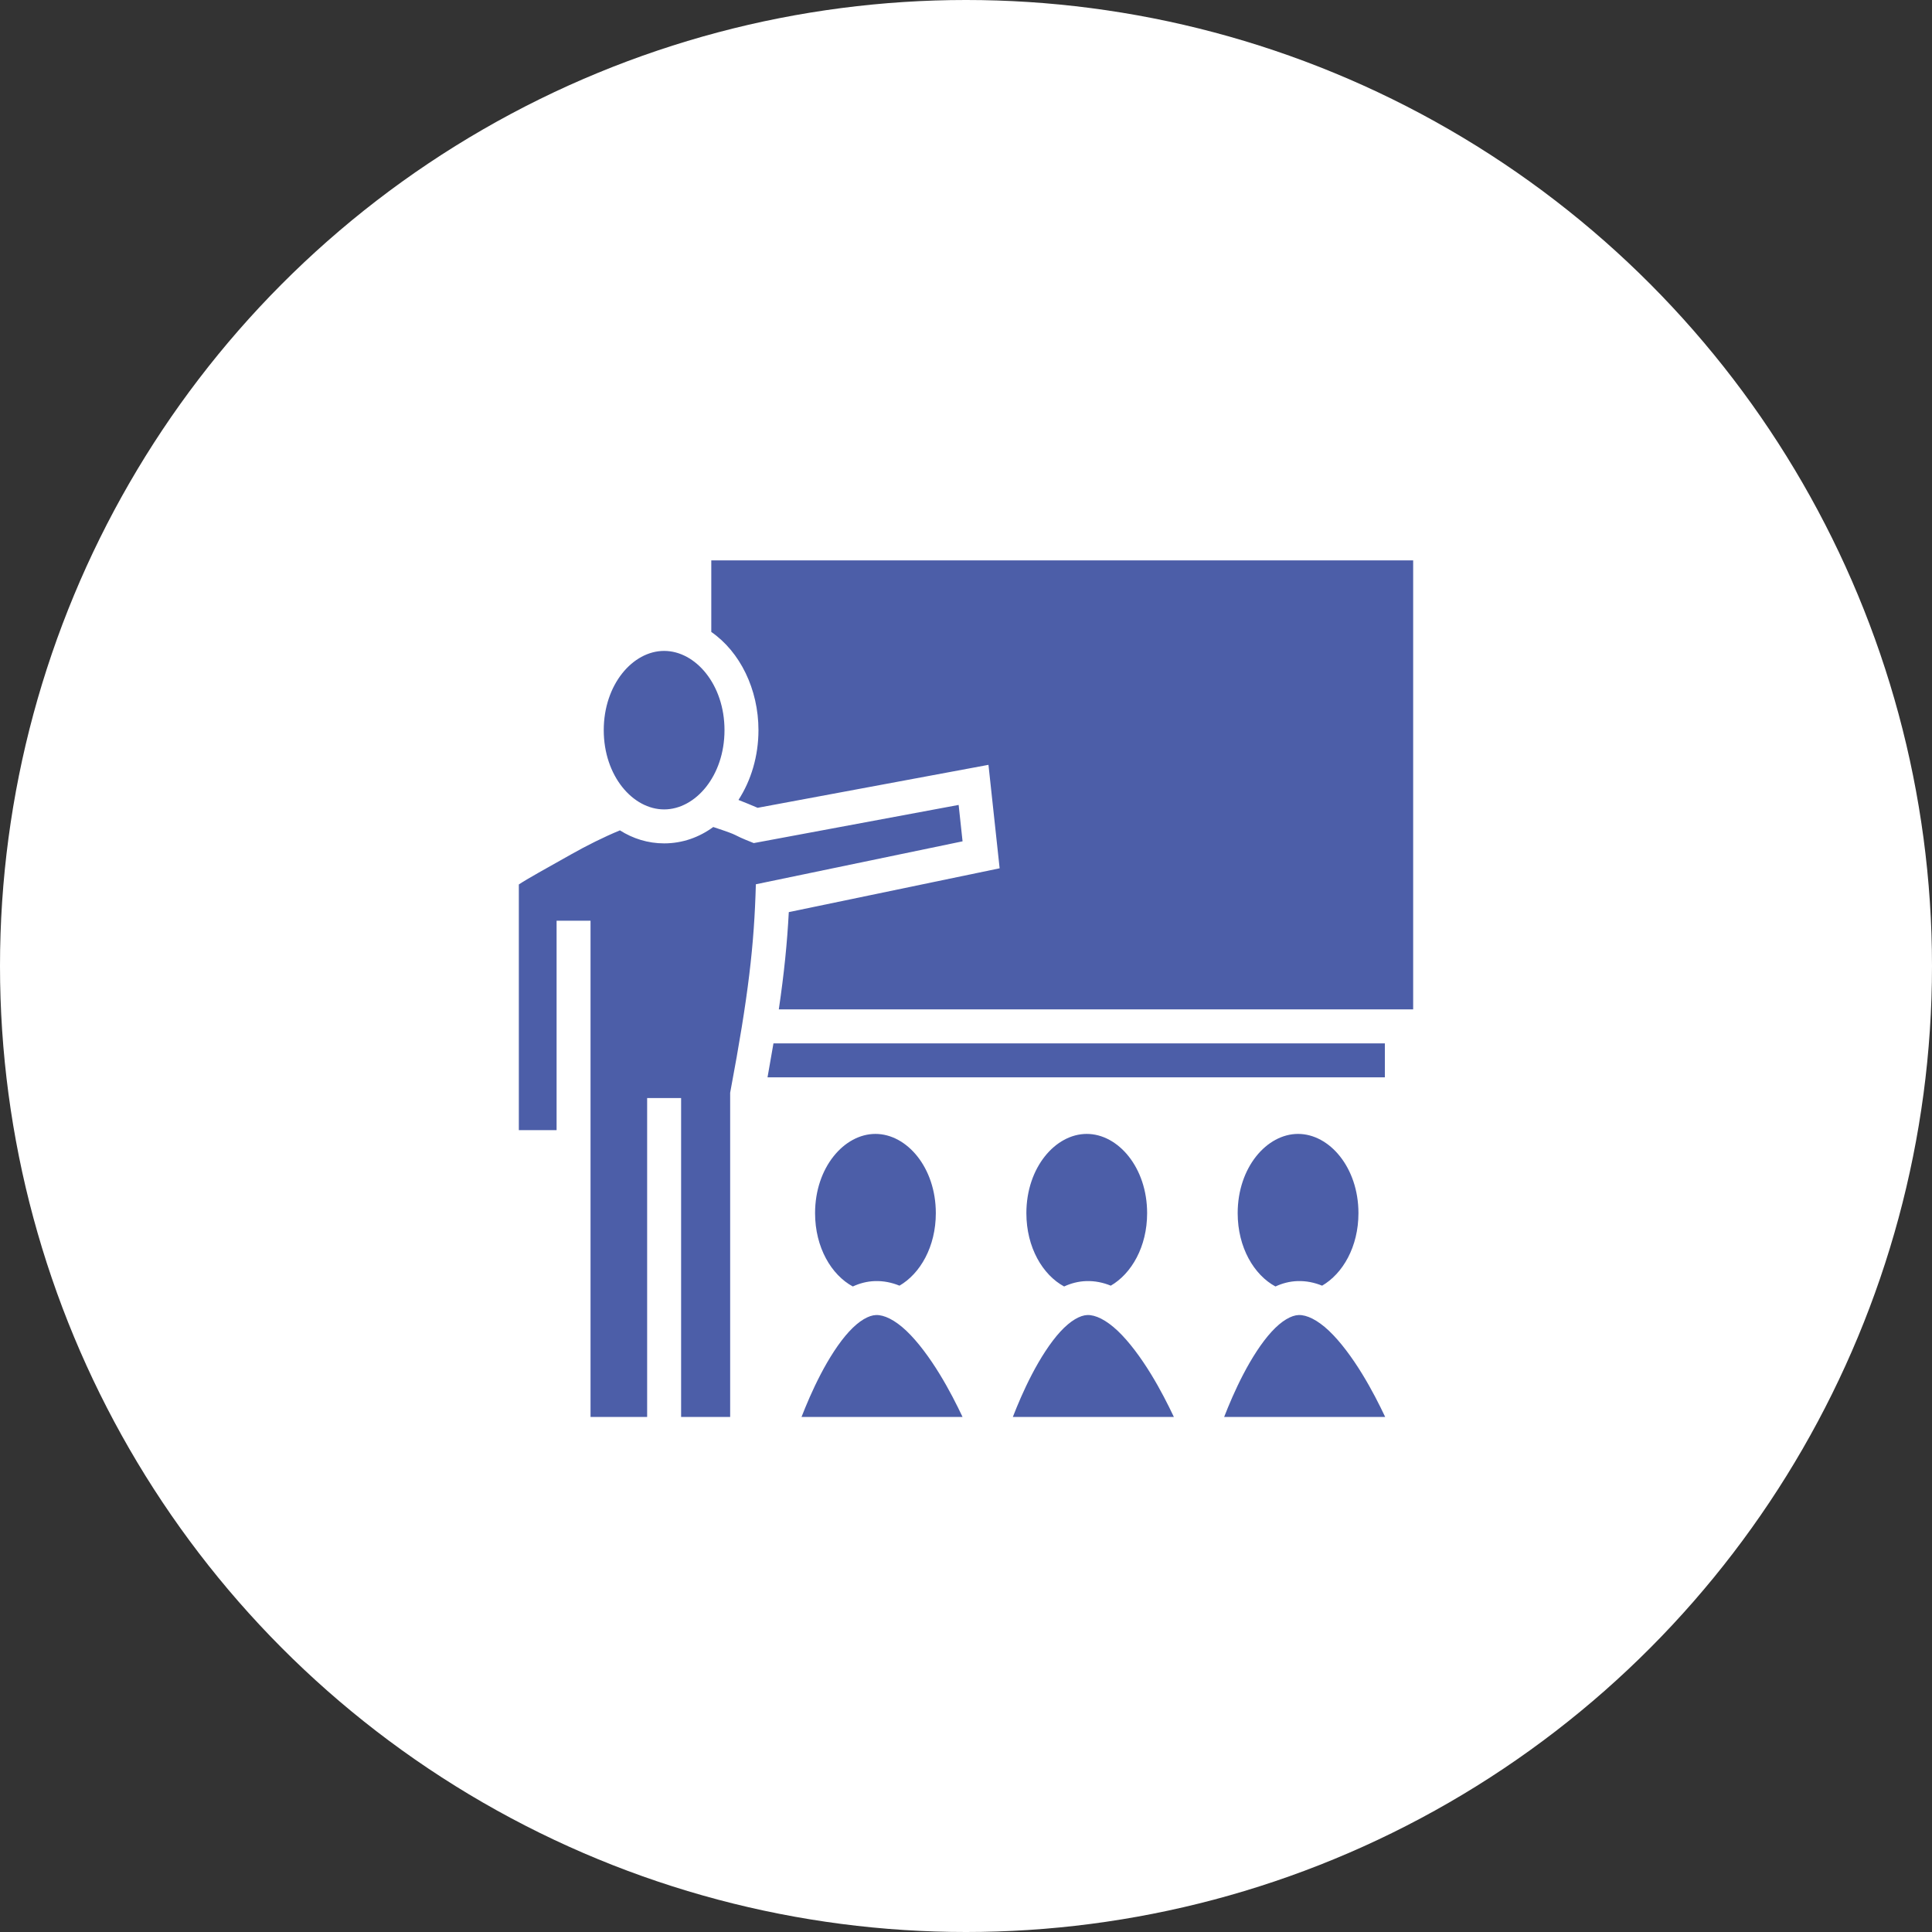
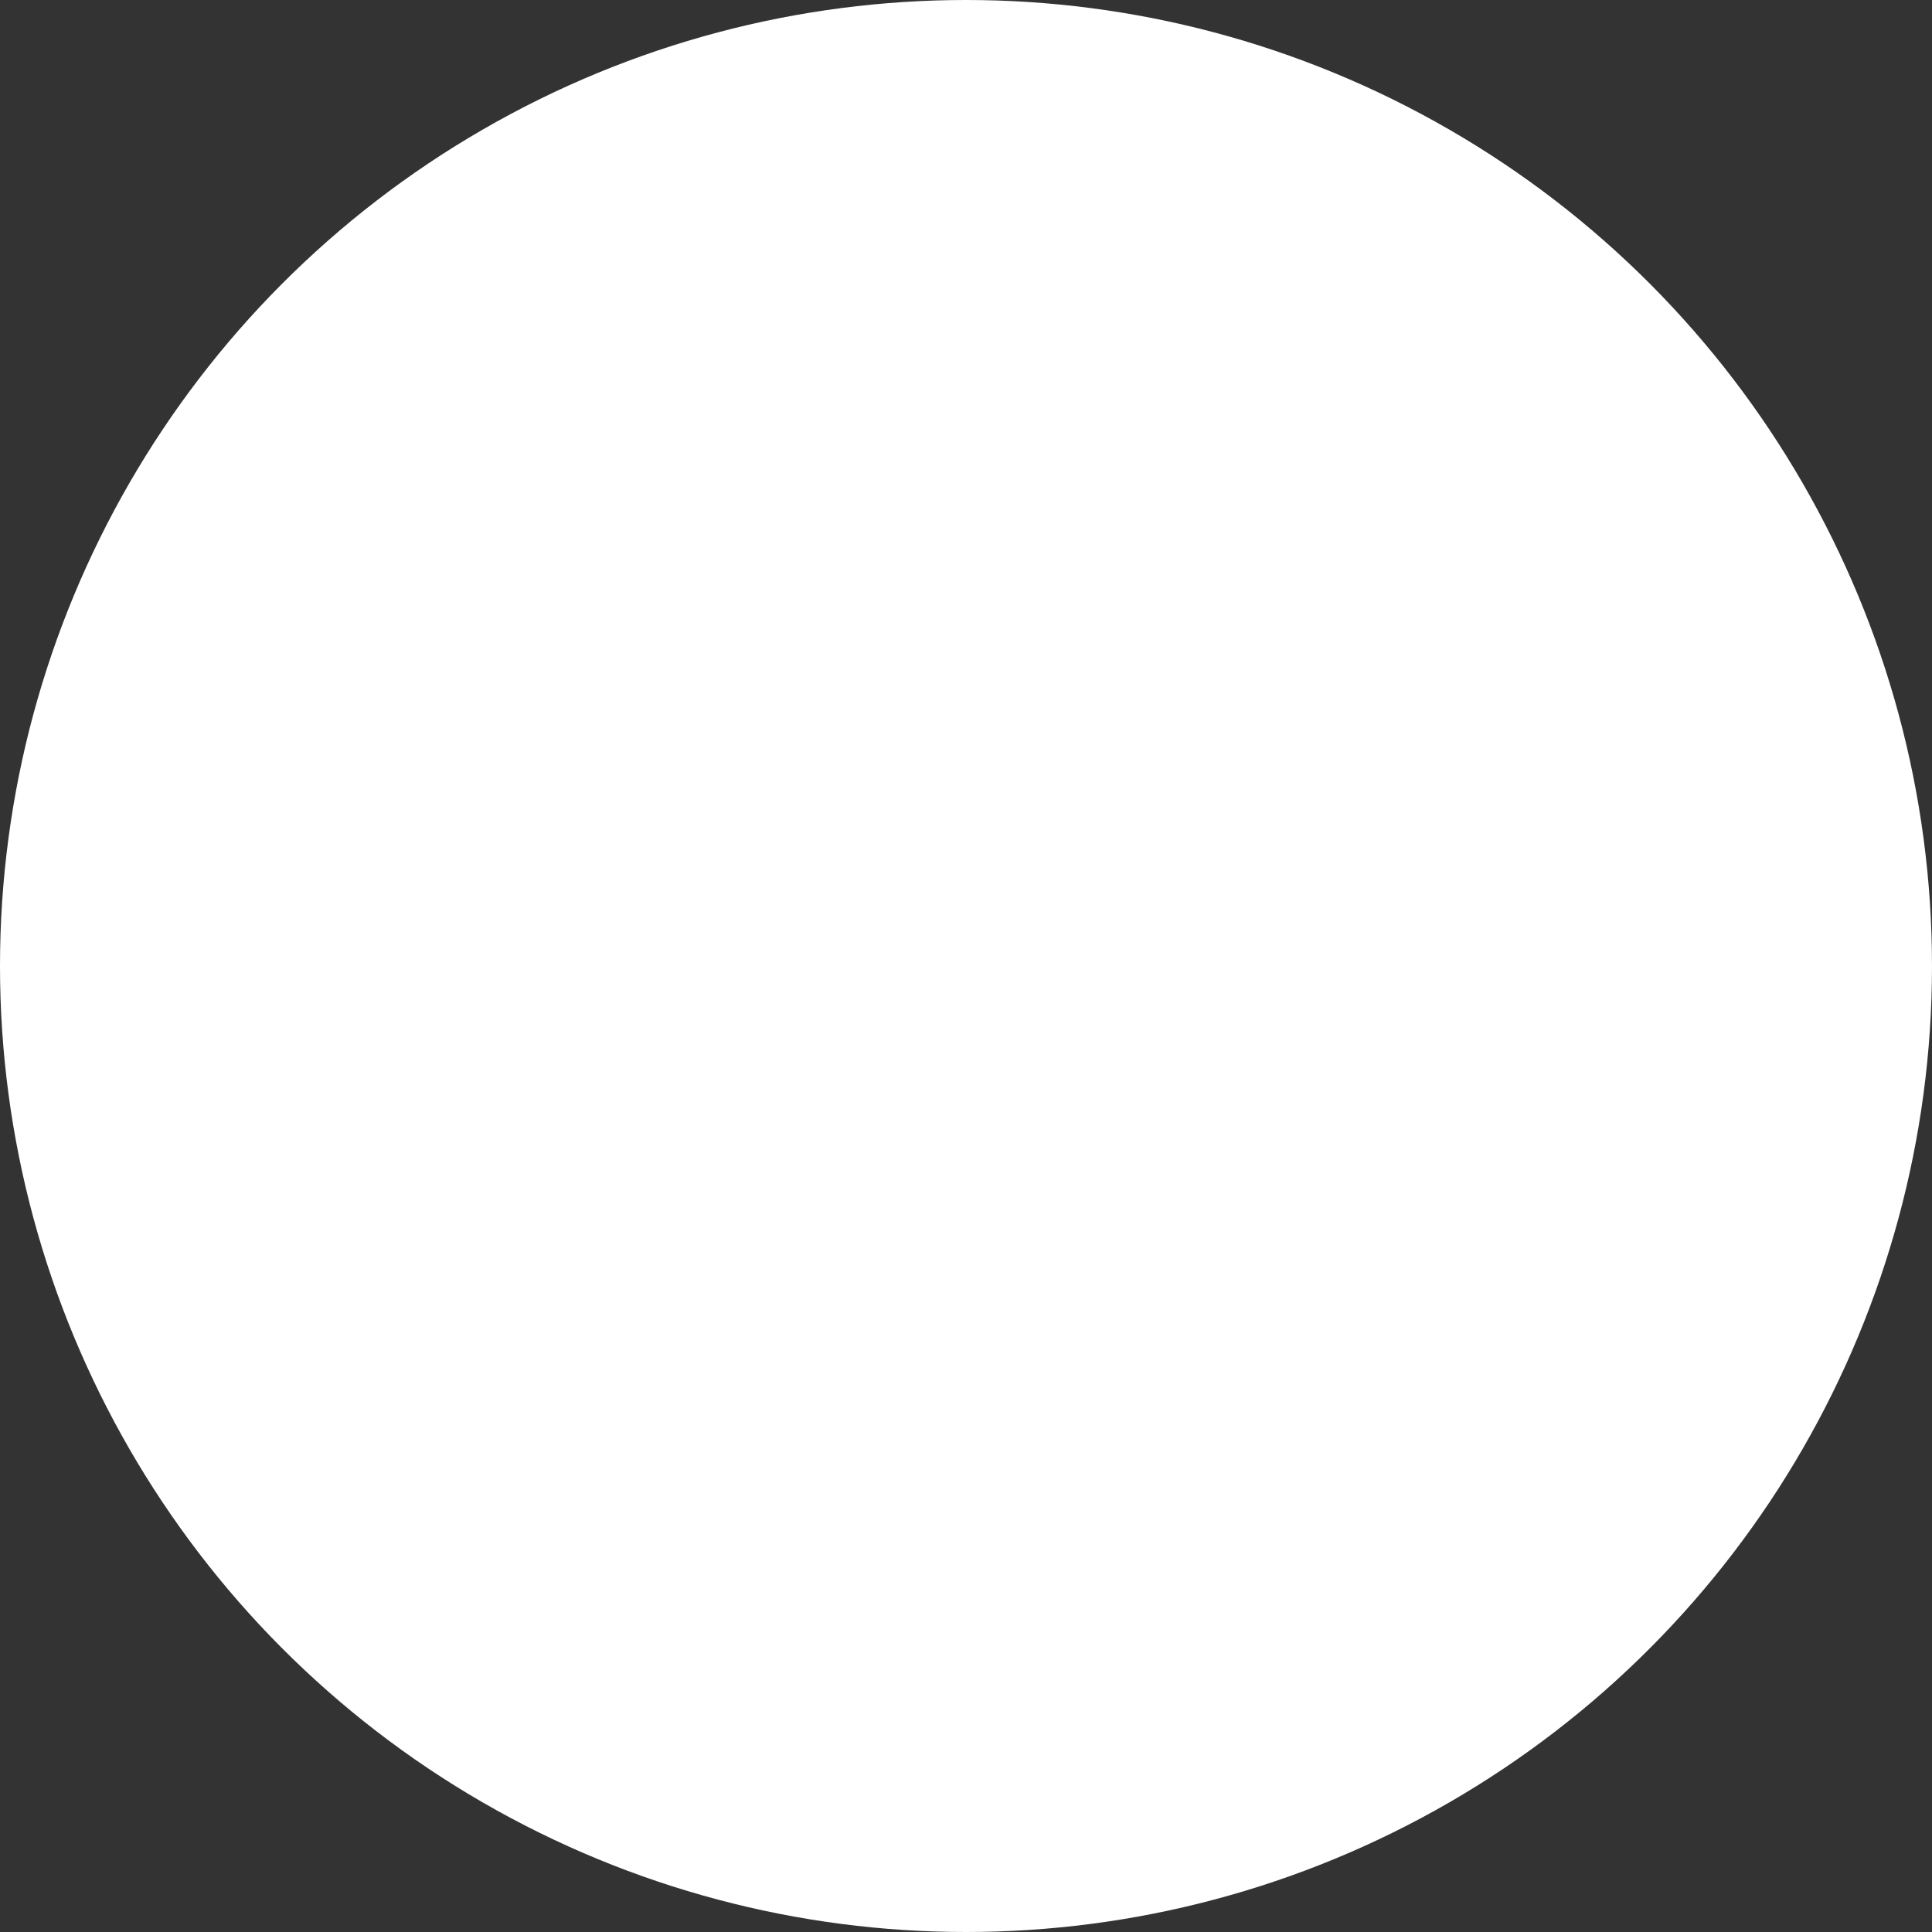
<svg xmlns="http://www.w3.org/2000/svg" width="100" height="100" viewBox="0 0 100 100" fill="none">
  <rect x="0" y="0" width="100" height="100" fill="#333333" stroke="none" />
  <circle cx="50" cy="50" r="50" fill="white" />
-   <path d="M36.816 29.004V32.709C38.303 33.738 39.258 35.672 39.258 37.793C39.258 39.132 38.877 40.396 38.223 41.405C38.561 41.537 38.917 41.683 39.214 41.812L51.163 39.588L51.741 44.943L40.828 47.211C40.744 48.799 40.589 50.361 40.311 52.246H73.145V29.004H36.816ZM34.375 33.691C32.755 33.691 31.25 35.425 31.25 37.793C31.25 40.162 32.755 41.895 34.375 41.895C35.996 41.895 37.5 40.162 37.5 37.793C37.5 35.425 35.996 33.691 34.375 33.691ZM49.619 41.663L39.014 43.638C37.624 43.09 38.53 43.341 36.918 42.806C36.188 43.34 35.323 43.653 34.375 43.653C33.535 43.653 32.761 43.406 32.087 42.979C31.248 43.327 30.363 43.769 29.574 44.215C28.305 44.931 27.257 45.505 26.855 45.78V58.496H28.809V47.656H30.566V73.34H33.496V56.836H35.254V73.34H37.793V56.559L37.808 56.478C38.737 51.533 39.038 48.922 39.123 45.77L49.822 43.547L49.619 41.663ZM40.034 54.004C39.941 54.559 39.839 55.141 39.727 55.762H71.68V54.004H40.034ZM45.313 58.691C43.692 58.691 42.188 60.425 42.188 62.793C42.188 64.57 43.034 65.99 44.142 66.588C44.493 66.425 44.872 66.323 45.282 66.309C45.735 66.294 46.159 66.384 46.557 66.546C47.628 65.925 48.438 64.531 48.438 62.793C48.438 60.425 46.933 58.691 45.313 58.691ZM56.25 58.691C54.63 58.691 53.125 60.425 53.125 62.793C53.125 64.57 53.972 65.99 55.079 66.588C55.431 66.425 55.81 66.323 56.22 66.309C56.672 66.294 57.097 66.384 57.494 66.546C58.565 65.925 59.375 64.531 59.375 62.793C59.375 60.425 57.871 58.691 56.25 58.691ZM67.188 58.691C65.567 58.691 64.062 60.425 64.062 62.793C64.062 64.57 64.909 65.99 66.017 66.588C66.368 66.425 66.747 66.323 67.157 66.309C67.61 66.294 68.034 66.384 68.432 66.546C69.503 65.925 70.313 64.531 70.313 62.793C70.313 60.425 68.808 58.691 67.188 58.691ZM45.343 68.066C44.968 68.079 44.473 68.352 43.947 68.924C43.42 69.496 42.902 70.316 42.47 71.147C42.057 71.94 41.727 72.725 41.487 73.34H49.821C49.524 72.712 49.124 71.919 48.636 71.122C48.119 70.277 47.512 69.449 46.911 68.88C46.31 68.312 45.758 68.052 45.343 68.066ZM56.281 68.066C55.905 68.079 55.411 68.352 54.884 68.924C54.358 69.496 53.84 70.316 53.407 71.147C52.994 71.94 52.664 72.725 52.425 73.34H60.759C60.462 72.712 60.062 71.919 59.574 71.122C59.056 70.277 58.45 69.449 57.848 68.88C57.247 68.312 56.696 68.052 56.281 68.066ZM67.218 68.066C66.843 68.079 66.348 68.352 65.822 68.924C65.295 69.496 64.777 70.316 64.345 71.147C63.932 71.94 63.602 72.725 63.362 73.34H71.696C71.399 72.712 70.999 71.919 70.511 71.122C69.994 70.277 69.387 69.449 68.786 68.88C68.185 68.312 67.633 68.052 67.218 68.066Z" fill="#4C5EA8" />
</svg>